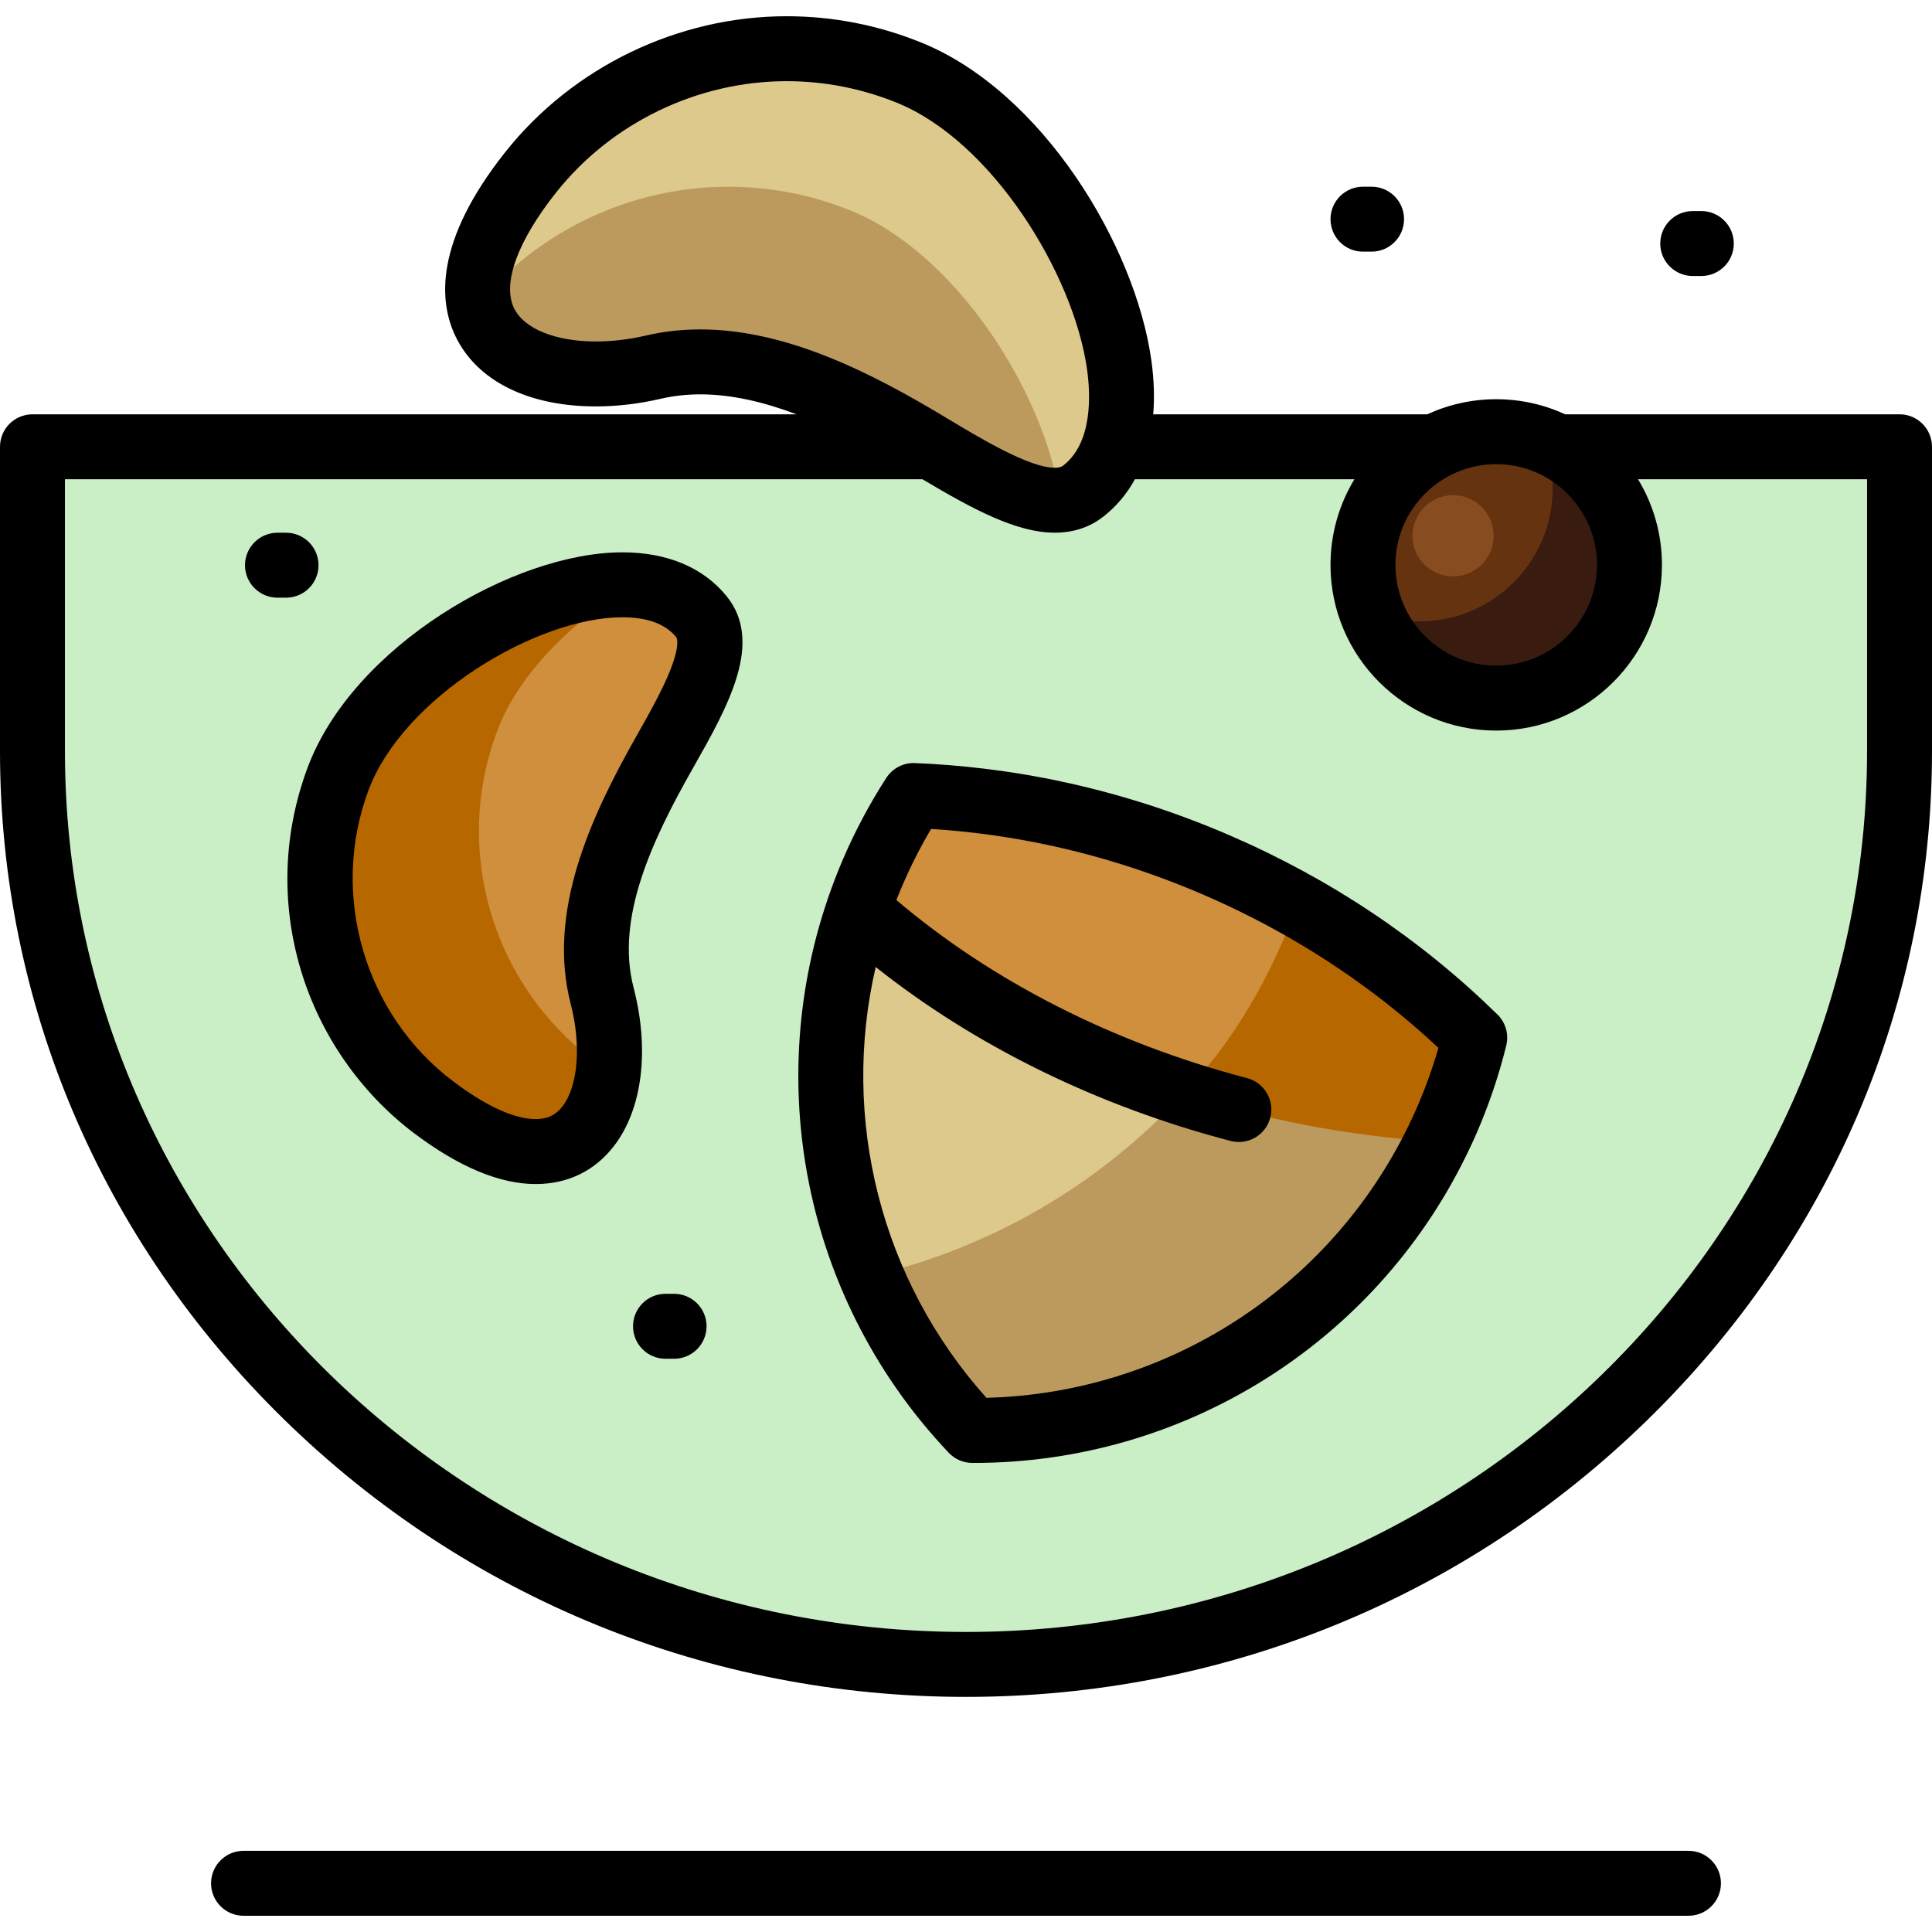
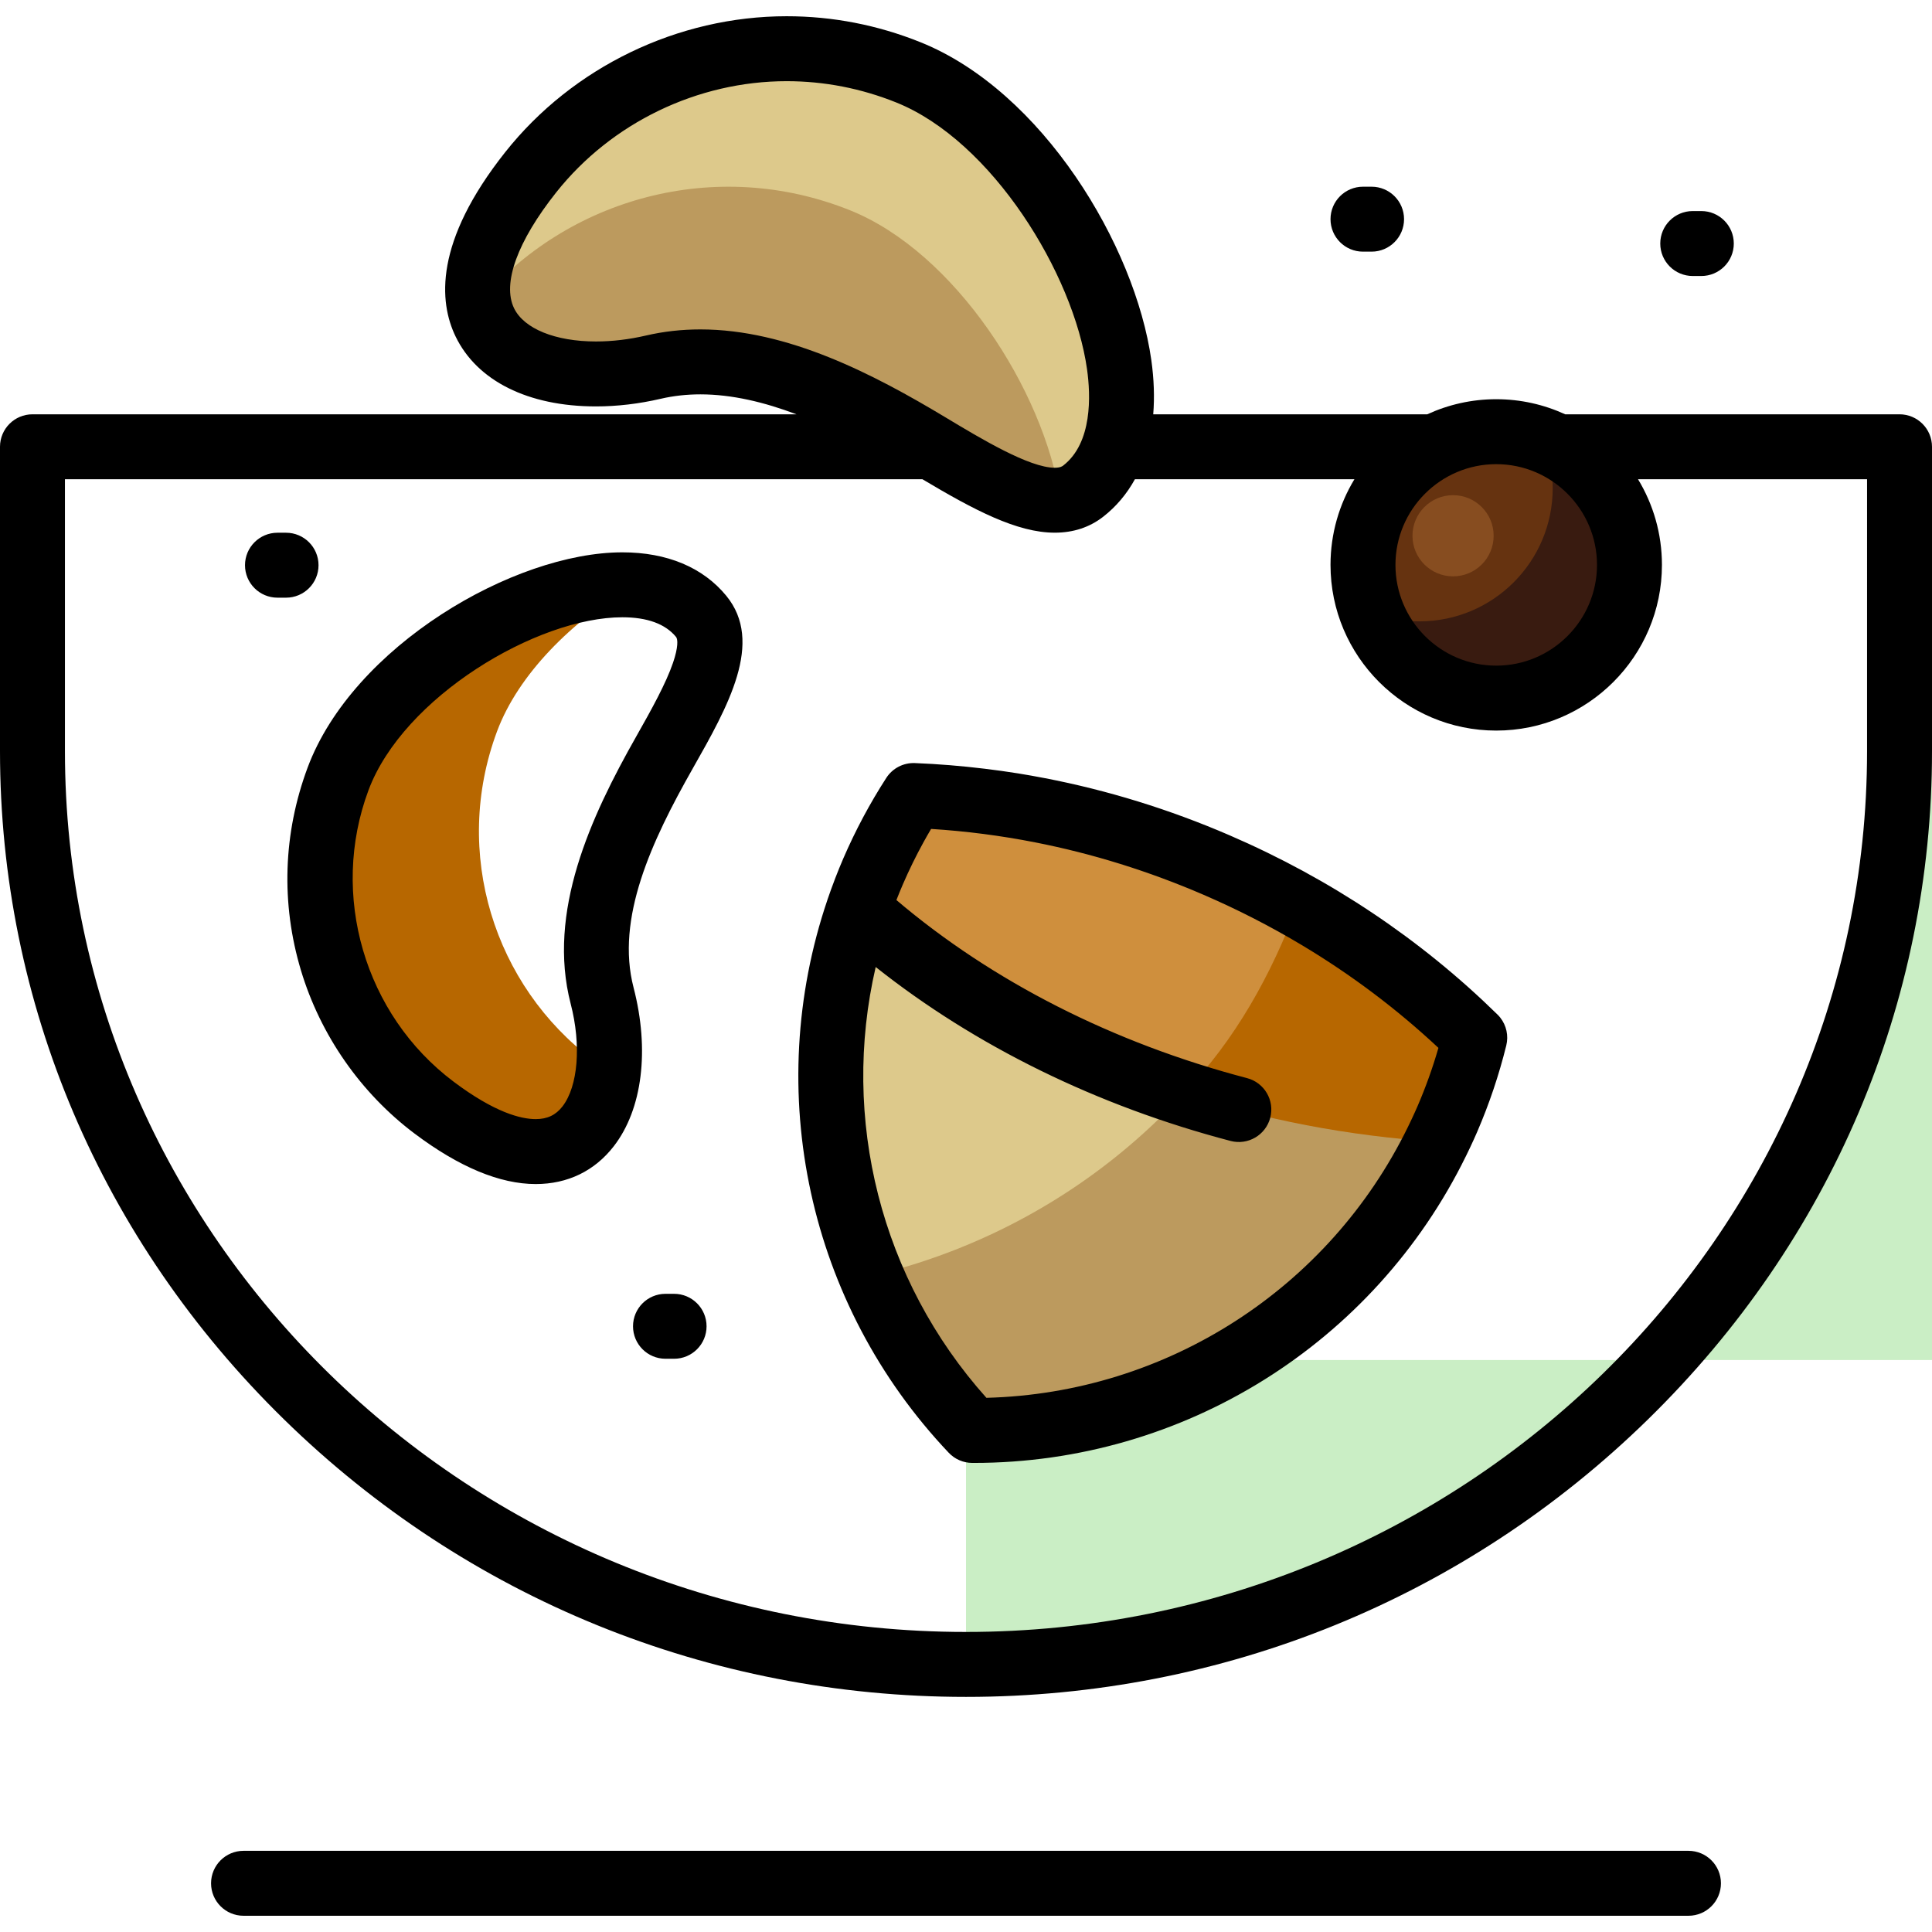
<svg xmlns="http://www.w3.org/2000/svg" height="800px" width="800px" version="1.1" id="Layer_1" viewBox="0 0 512 512" xml:space="preserve">
-   <path style="fill:#CAEEC5;" d="M503.395,118.4v80.671c0,133.108-111.325,242.018-247.394,242.018l0,0  c-136.068,0-247.396-108.909-247.396-242.017v-80.671h494.79V118.4z" />
+   <path style="fill:#CAEEC5;" d="M503.395,118.4v80.671c0,133.108-111.325,242.018-247.394,242.018l0,0  v-80.671h494.79V118.4z" />
  <path style="fill:#663310;" d="M396.515,114.402c19.5,0,35.311,15.804,35.311,35.303s-15.811,35.303-35.311,35.303  c-19.503,0-35.311-15.804-35.311-35.303C361.204,130.207,377.012,114.402,396.515,114.402L396.515,114.402z" />
  <path style="fill:#391B10;" d="M431.825,149.705c0,19.499-15.811,35.303-35.311,35.303c-15.051,0-27.893-9.417-32.976-22.678  c3.924,1.504,8.181,2.336,12.635,2.336c19.5,0,35.311-15.805,35.311-35.303c0-4.45-0.831-8.704-2.334-12.626  C422.408,121.823,431.825,134.66,431.825,149.705z" />
-   <path style="fill:#CF8F3D;" d="M115.039,293.534c-26.158-19.666-37.465-54.878-25.456-87.105  c13.621-36.54,76.868-66.688,96.234-43.082c6.083,7.412-0.981,20.662-9.722,36.072c-10.683,18.835-22.247,42.417-16.525,64.455  C167.058,292.701,152.994,322.076,115.039,293.534L115.039,293.534z" />
  <path style="fill:#B76700;" d="M161.215,283.802c-2.23,19.616-17.275,31.465-46.176,9.731  c-26.158-19.666-37.465-54.878-25.456-87.105c10.611-28.468,51.341-53.051,77.979-51.363c-16.033,9.576-30.199,23.614-35.843,38.756  c-12.009,32.227-0.702,67.439,25.456,87.105C158.554,281.964,159.899,282.914,161.215,283.802z" />
  <path style="fill:#DDC98B;" d="M390.825,275.004c-1.794,7.27-4.209,14.489-7.276,21.59c-22.335,51.746-72.858,82.637-125.87,82.491  c-36.468-38.471-48.637-96.417-26.298-148.162c3.07-7.103,6.665-13.811,10.728-20.1c26.611,1.046,53.855,7.012,80.266,18.409  C348.781,240.631,371.806,256.36,390.825,275.004L390.825,275.004z" />
  <path style="fill:#BC9A5E;" d="M390.825,275.004c-1.794,7.27-4.209,14.49-7.276,21.59c-22.335,51.746-72.858,82.639-125.87,82.491  c-11.387-12.012-20.403-25.922-26.74-40.948c48.412-11.419,90.997-44.765,112.221-93.934c0.55-1.272,1.076-2.549,1.591-3.828  C361.956,250.136,377.393,261.839,390.825,275.004z" />
  <path style="fill:#DDC98B;" d="M140.646,45.652c23.19-29.247,63.681-41.11,100.09-26.476  c41.272,16.593,73.804,89.595,46.323,110.985c-8.633,6.717-23.538-1.723-40.861-12.142c-21.171-12.731-47.728-26.606-73.029-20.724  C140.071,104.992,106.982,88.101,140.646,45.652L140.646,45.652z" />
  <path style="fill:#BC9A5E;" d="M246.198,118.019c-21.171-12.731-47.728-26.606-73.029-20.724  c-21.788,5.066-43.569-0.524-46.309-17.044c23.422-27.794,62.885-38.801,98.458-24.503c27.622,11.105,51.325,47.474,55.747,76.73  C272.281,133.366,260.01,126.326,246.198,118.019z" />
  <path style="fill:#CF8F3D;" d="M322.375,229.233c26.406,11.398,49.431,27.127,68.45,45.771c-1.794,7.27-4.209,14.49-7.276,21.59  c-0.881,2.042-1.821,4.038-2.788,6.013c-60.967-4.224-115.143-27.147-153.307-61.481c1.167-3.423,2.47-6.826,3.927-10.203  c3.07-7.103,6.665-13.811,10.728-20.1C268.72,211.869,295.964,217.836,322.375,229.233z" />
  <path style="fill:#874D20;" d="M395.832,141.983c0,5.941-4.816,10.756-10.756,10.756c-5.941,0-10.756-4.816-10.756-10.756  s4.816-10.756,10.756-10.756C391.016,131.227,395.832,136.042,395.832,141.983z" />
  <path style="fill:#B76700;" d="M390.825,275.004c-1.794,7.27-4.209,14.49-7.276,21.59c-0.881,2.042-1.821,4.038-2.788,6.013  c-24.026-1.665-45.716-5.829-67.069-12.856c13.67-14.15,23.173-31.347,30.142-49.891  C361.409,249.724,377.157,261.606,390.825,275.004z" />
  <path d="M456.067,499.092c0,4.752-3.853,8.605-8.605,8.605H64.538c-4.752,0-8.605-3.853-8.605-8.605s3.853-8.605,8.605-8.605  h382.924C452.214,490.487,456.067,494.34,456.067,499.092z M512,118.4v80.671c0,66.712-26.727,129.598-75.259,177.076  c-48.481,47.428-112.669,73.547-180.74,73.547s-132.259-26.12-180.741-73.547C26.728,328.67,0,265.784,0,199.071V118.4  c0-4.752,3.853-8.605,8.605-8.605h202.468c-8.489-3.209-17.098-5.287-25.469-5.287c-3.624,0-7.151,0.393-10.486,1.168  c-5.784,1.345-11.566,2.028-17.188,2.028c-17.947,0-31.505-6.755-37.196-18.534c-4.419-9.144-5.72-25.044,13.17-48.864  c17.875-22.544,45.752-36.003,74.572-36.003c12.161,0,24.094,2.318,35.469,6.889c32.297,12.984,56.899,53.849,61.172,84.265  c0.713,5.079,0.862,9.87,0.502,14.338h72.621c5.569-2.559,11.754-3.998,18.275-3.998c6.519,0,12.706,1.439,18.275,3.998h88.604  C508.147,109.795,512,113.648,512,118.4z M396.515,123.007c-14.725,0-26.706,11.977-26.706,26.697  c0,14.722,11.98,26.698,26.706,26.698s26.706-11.977,26.706-26.698C423.22,134.984,411.24,123.007,396.515,123.007z M185.604,87.298  c23.092,0,45.83,11.802,65.028,23.347c9.342,5.619,22.135,13.313,28.891,13.313c1.495,0,2.025-0.413,2.251-0.588  c7.753-6.034,7.276-18.578,6.3-25.519c-3.547-25.25-25.179-60.491-50.548-70.69c-9.325-3.746-19.099-5.647-29.051-5.647  c-23.612,0-46.448,11.023-61.087,29.486c-10.262,12.939-14.33,24.123-11.159,30.682c2.627,5.435,10.941,8.812,21.701,8.812  c4.311,0,8.781-0.531,13.289-1.58C175.831,87.841,180.67,87.298,185.604,87.298z M494.79,127.005h-60.697  c4.02,6.628,6.338,14.398,6.338,22.699c0,24.211-19.7,43.908-43.916,43.908s-43.916-19.698-43.916-43.908  c0-8.302,2.317-16.071,6.338-22.699h-58.172c-2.148,3.901-4.959,7.251-8.421,9.946c-3.596,2.798-7.909,4.216-12.822,4.216  c-10.031,0-21.415-6.028-35.068-14.163H17.21v72.066c0,128.703,107.121,233.413,238.791,233.413  c131.668,0,238.789-104.709,238.789-233.413V127.005z M192.47,157.887c10.095,12.303,0.444,29.321-8.889,45.777  c-10.956,19.317-20.44,39.72-15.682,58.046c4.295,16.536,2.342,32.25-5.225,42.034c-5.08,6.569-12.24,10.041-20.703,10.041  c-9.502,0-20.304-4.5-32.104-13.374c-14.256-10.719-24.95-26.075-30.11-43.241c-5.335-17.75-4.726-36.335,1.762-53.746  c11.976-32.129,54.666-57.049,83.4-57.049C176.763,146.374,186.289,150.355,192.47,157.887z M179.166,168.804  c-2.842-3.464-7.635-5.22-14.247-5.22c-22.589,0-58.069,21.157-67.273,45.85c-10.327,27.715-1.049,59.469,22.565,77.222  c10.902,8.198,17.851,9.919,21.761,9.919c3.063,0,5.317-1.068,7.089-3.36c4.138-5.35,5.015-16.272,2.181-27.179  c-6.316-24.324,5.236-49.471,17.369-70.863c4.085-7.202,7.906-14.12,9.758-19.564C179.75,171.553,179.661,169.409,179.166,168.804z   M361.204,66.689h2.279c4.752,0,8.605-3.853,8.605-8.605s-3.853-8.605-8.605-8.605h-2.279c-4.752,0-8.605,3.853-8.605,8.605  S356.452,66.689,361.204,66.689z M84.413,149.786c0-4.752-3.852-8.605-8.605-8.605h-2.275c-4.752,0-8.605,3.853-8.605,8.605  c0,4.752,3.853,8.605,8.605,8.605h2.275C80.56,158.391,84.413,154.538,84.413,149.786z M448.591,73.143h2.278  c4.752,0,8.605-3.853,8.605-8.605c0-4.753-3.853-8.605-8.605-8.605h-2.278c-4.752,0-8.605,3.852-8.605,8.605  C439.986,69.29,443.838,73.143,448.591,73.143z M178.641,342.875h-2.279c-4.752,0-8.605,3.853-8.605,8.605s3.853,8.605,8.605,8.605  h2.279c4.752,0,8.605-3.853,8.605-8.605S183.393,342.875,178.641,342.875z M397.602,269.702c1.616,2.065,2.215,4.778,1.577,7.364  c-1.928,7.807-4.528,15.525-7.731,22.94c-0.559,1.296-1.167,2.633-1.849,4.074c-0.324,0.693-0.657,1.378-0.991,2.063  c-0.041,0.085-0.077,0.162-0.119,0.247c-0.008,0.016-0.018,0.029-0.027,0.045c-24.318,49.582-74.741,81.255-130.407,81.255  l-0.4-0.001c-2.353-0.006-4.603-0.977-6.221-2.685c-37.337-39.388-49.387-95.789-32.154-146.542c0.012-0.038,0.017-0.076,0.03-0.114  c0.024-0.069,0.051-0.134,0.073-0.203c0.554-1.62,1.141-3.231,1.755-4.838c0.065-0.17,0.124-0.343,0.188-0.513  c0.683-1.77,1.398-3.531,2.154-5.283c3.215-7.44,7.05-14.625,11.401-21.358c1.65-2.556,4.521-4.049,7.566-3.929  c6.205,0.244,12.386,0.755,18.537,1.501c2.957,0.357,5.907,0.766,8.849,1.238c2.334,0.376,4.662,0.794,6.985,1.241  c16.656,3.208,33.035,8.253,48.965,15.127c26.772,11.558,50.682,27.547,71.064,47.528  C397.121,269.126,397.372,269.408,397.602,269.702z M373.091,298.703c0.367-0.75,0.7-1.449,1.019-2.124  c0.524-1.124,1.044-2.25,1.538-3.394c2.175-5.035,4.035-10.225,5.55-15.486c-11.01-10.296-23.085-19.375-36.098-27.175  c-8.336-4.996-17.054-9.472-26.135-13.392c-14.541-6.275-29.474-10.919-44.655-13.899c-9.108-1.788-18.306-2.976-27.561-3.558  c-0.696,1.175-1.375,2.363-2.035,3.564c-1.98,3.602-3.798,7.311-5.434,11.097c-0.592,1.369-1.167,2.771-1.721,4.193  c25.474,21.618,57.474,37.883,92.929,47.187c4.596,1.207,7.345,5.911,6.139,10.509c-1.207,4.594-5.913,7.339-10.508,6.139  c-35.38-9.285-67.615-25.124-94.053-46.095c-9.305,40.174,1.291,82.821,29.343,114.17  C309.205,369.196,352.172,341.498,373.091,298.703z" />
</svg>